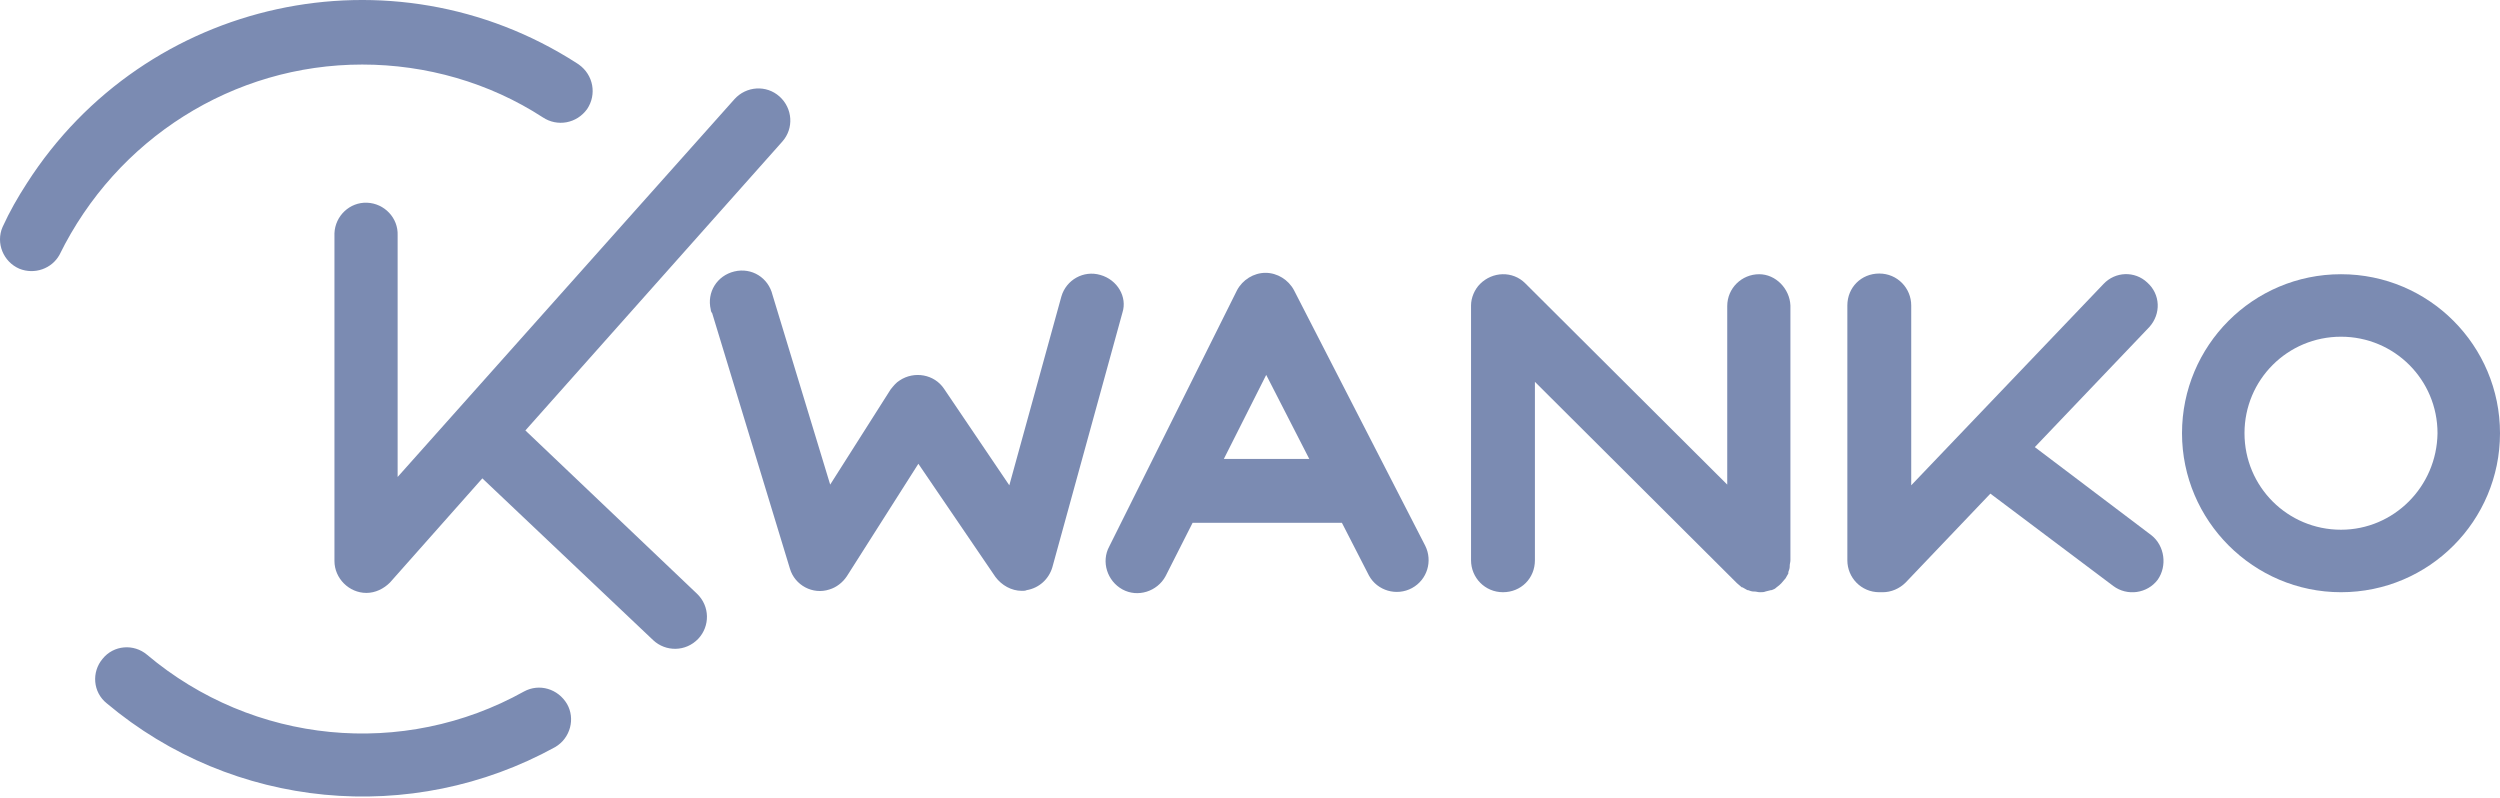
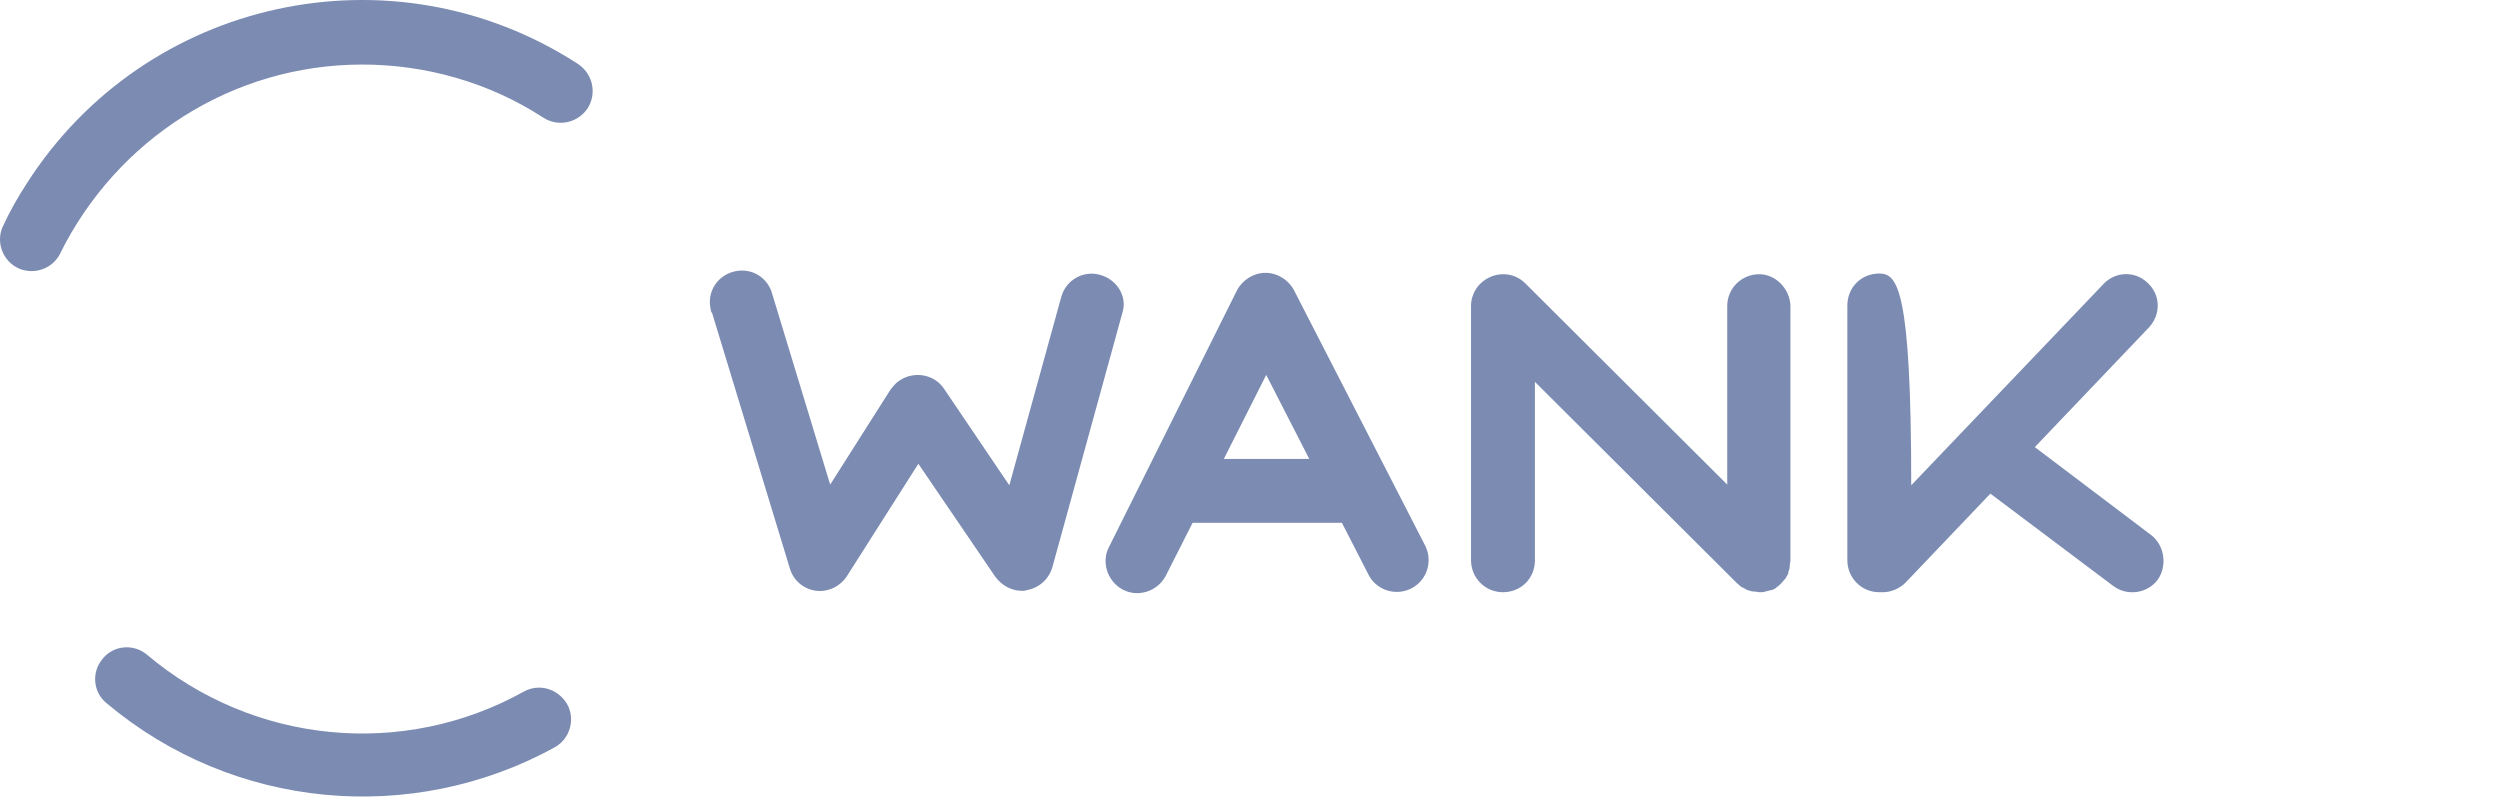
<svg xmlns="http://www.w3.org/2000/svg" width="918" height="293" viewBox="0 0 918 293" fill="none">
  <g clip-path="url(#clip0_12273_383)">
    <path d="M645.968 100.695C639.594 100.695 634.239 105.794 634.239 112.422V177.945L560.05 104.009C555.46 99.42 548.068 99.675 543.478 104.264C541.438 106.304 540.164 109.363 540.164 112.167V205.734C540.164 212.108 545.263 217.462 551.89 217.462C558.52 217.462 563.619 212.363 563.619 205.734V140.212L637.809 214.148C638.32 214.658 639.085 215.167 639.594 215.677H639.85C640.359 215.932 641.124 216.442 641.634 216.697H641.889C642.654 216.952 643.164 217.207 643.929 217.207H644.182C644.947 217.207 645.459 217.462 646.224 217.462C646.989 217.462 647.754 217.462 648.263 217.207C649.028 216.952 649.537 216.952 650.302 216.697H650.558C651.323 216.442 651.832 216.187 652.341 215.677C653.106 215.167 653.616 214.658 654.127 214.148C654.636 213.638 655.146 212.873 655.655 212.363C655.911 211.853 656.42 211.088 656.676 210.578V210.068C656.931 209.304 657.185 208.794 657.185 208.029V207.774C657.185 207.009 657.441 206.499 657.441 205.734V112.167C657.185 106.049 652.086 100.695 645.968 100.695Z" fill="#7B8BB2" />
-     <path d="M859.618 100.694C827.239 100.694 801.233 126.954 801.233 159.078C801.233 191.202 827.492 217.462 859.618 217.462C891.995 217.462 918 191.202 918 159.078C918 126.954 891.995 100.694 859.618 100.694ZM859.618 194.516C839.986 194.516 824.179 178.709 824.179 159.078C824.179 139.447 839.986 123.64 859.618 123.64C879.248 123.64 895.055 139.447 895.055 159.078C894.799 178.709 878.994 194.516 859.618 194.516Z" fill="#7B8BB2" />
-     <path d="M790.016 196.557L747.185 164.178L789.251 120.072C793.585 115.228 793.329 108.089 788.486 103.755C783.896 99.421 776.757 99.676 772.423 104.265L701.803 178.2V112.168C701.803 105.794 696.703 100.44 690.074 100.44C683.447 100.44 678.348 105.539 678.348 112.168V205.735C678.348 212.109 683.447 217.463 690.074 217.463H691.35C694.408 217.463 697.468 216.188 699.763 213.893L730.866 181.26L775.992 215.168C781.091 218.993 788.486 217.973 792.311 212.874C795.88 207.775 794.859 200.381 790.016 196.557Z" fill="#7B8BB2" />
+     <path d="M790.016 196.557L747.185 164.178L789.251 120.072C793.585 115.228 793.329 108.089 788.486 103.755C783.896 99.421 776.757 99.676 772.423 104.265L701.803 178.2C701.803 105.794 696.703 100.44 690.074 100.44C683.447 100.44 678.348 105.539 678.348 112.168V205.735C678.348 212.109 683.447 217.463 690.074 217.463H691.35C694.408 217.463 697.468 216.188 699.763 213.893L730.866 181.26L775.992 215.168C781.091 218.993 788.486 217.973 792.311 212.874C795.88 207.775 794.859 200.381 790.016 196.557Z" fill="#7B8BB2" />
    <path d="M475.15 106.558C473.111 102.734 469.032 100.184 464.698 100.184C460.364 100.184 456.285 102.734 454.246 106.558L407.334 200.635C404.274 206.244 406.569 213.382 412.178 216.442C417.788 219.5 424.927 217.207 427.985 211.598C427.985 211.343 428.24 211.343 428.24 211.088L437.928 191.966H492.743L502.686 211.343C505.746 216.952 512.884 218.991 518.493 215.932C524.102 212.872 526.141 205.989 523.337 200.38L475.15 106.558ZM449.4 168.511L464.954 137.662L480.761 168.511H449.4Z" fill="#7B8BB2" />
    <path d="M404.02 100.952C397.9 99.168 391.527 102.737 389.743 108.856L370.621 178.202L346.656 142.764C343.087 137.41 335.693 136.135 330.34 139.705C329.064 140.47 328.045 141.744 327.024 143.019L304.844 177.947L283.684 108.346C282.154 101.972 276.036 98.148 269.66 99.677C263.287 101.207 259.464 107.326 260.994 113.7C260.994 114.21 261.247 114.72 261.503 114.975L290.057 208.796C291.841 214.915 298.47 218.484 304.59 216.445C307.139 215.68 309.434 213.895 310.964 211.601L337.223 170.299L365.524 211.856C367.816 214.915 371.386 216.955 375.211 216.955C375.976 216.955 376.485 216.955 376.996 216.7C381.584 215.935 385.153 212.621 386.428 208.286L412.178 114.72C413.963 109.111 410.394 102.737 404.02 100.952C404.274 100.952 404.274 100.952 404.02 100.952Z" fill="#7B8BB2" />
    <path d="M133.008 23.701C156.464 23.701 179.664 30.33 199.295 43.077C204.649 46.647 211.788 45.372 215.612 40.018C219.181 34.664 217.907 27.525 212.553 23.701C212.298 23.446 212.043 23.446 211.788 23.191C143.971 -20.405 53.464 -0.774 9.867 67.297C6.553 72.397 3.494 77.75 0.944 83.359C-1.605 89.223 1.199 96.107 7.063 98.656C12.672 100.951 19.046 98.656 21.85 93.558C42.756 50.981 85.588 23.701 133.008 23.701Z" fill="#7B8BB2" />
    <path d="M192.412 253.918C148.05 278.65 92.981 273.295 53.974 240.406C49.13 236.328 41.736 236.837 37.657 241.936C33.578 246.78 34.088 254.174 39.187 258.253C85.588 297.261 151.11 303.379 203.884 274.316C209.493 271.002 211.278 263.864 208.219 258.509C204.904 252.9 198.021 250.861 192.412 253.918Z" fill="#7B8BB2" />
-     <path d="M192.921 158.061L287.253 52.002C291.587 47.158 291.078 39.764 286.232 35.43C281.389 31.096 273.997 31.606 269.662 36.45L146.011 175.143V86.42C146.266 80.046 141.167 74.692 134.793 74.437C128.419 74.182 123.065 79.281 122.81 85.655C122.81 85.91 122.81 86.165 122.81 86.42V205.992C122.81 212.365 128.164 217.719 134.538 217.719C137.852 217.719 140.912 216.19 143.206 213.895L177.115 175.653L239.832 235.056C244.422 239.39 251.816 239.39 256.404 234.547C260.738 229.957 260.738 222.563 255.894 217.974L192.921 158.061Z" fill="#7B8BB2" />
  </g>
  <defs>
    <clipPath id="clip0_12273_383">
      <rect width="918" height="292.886" fill="white" />
    </clipPath>
  </defs>
</svg>